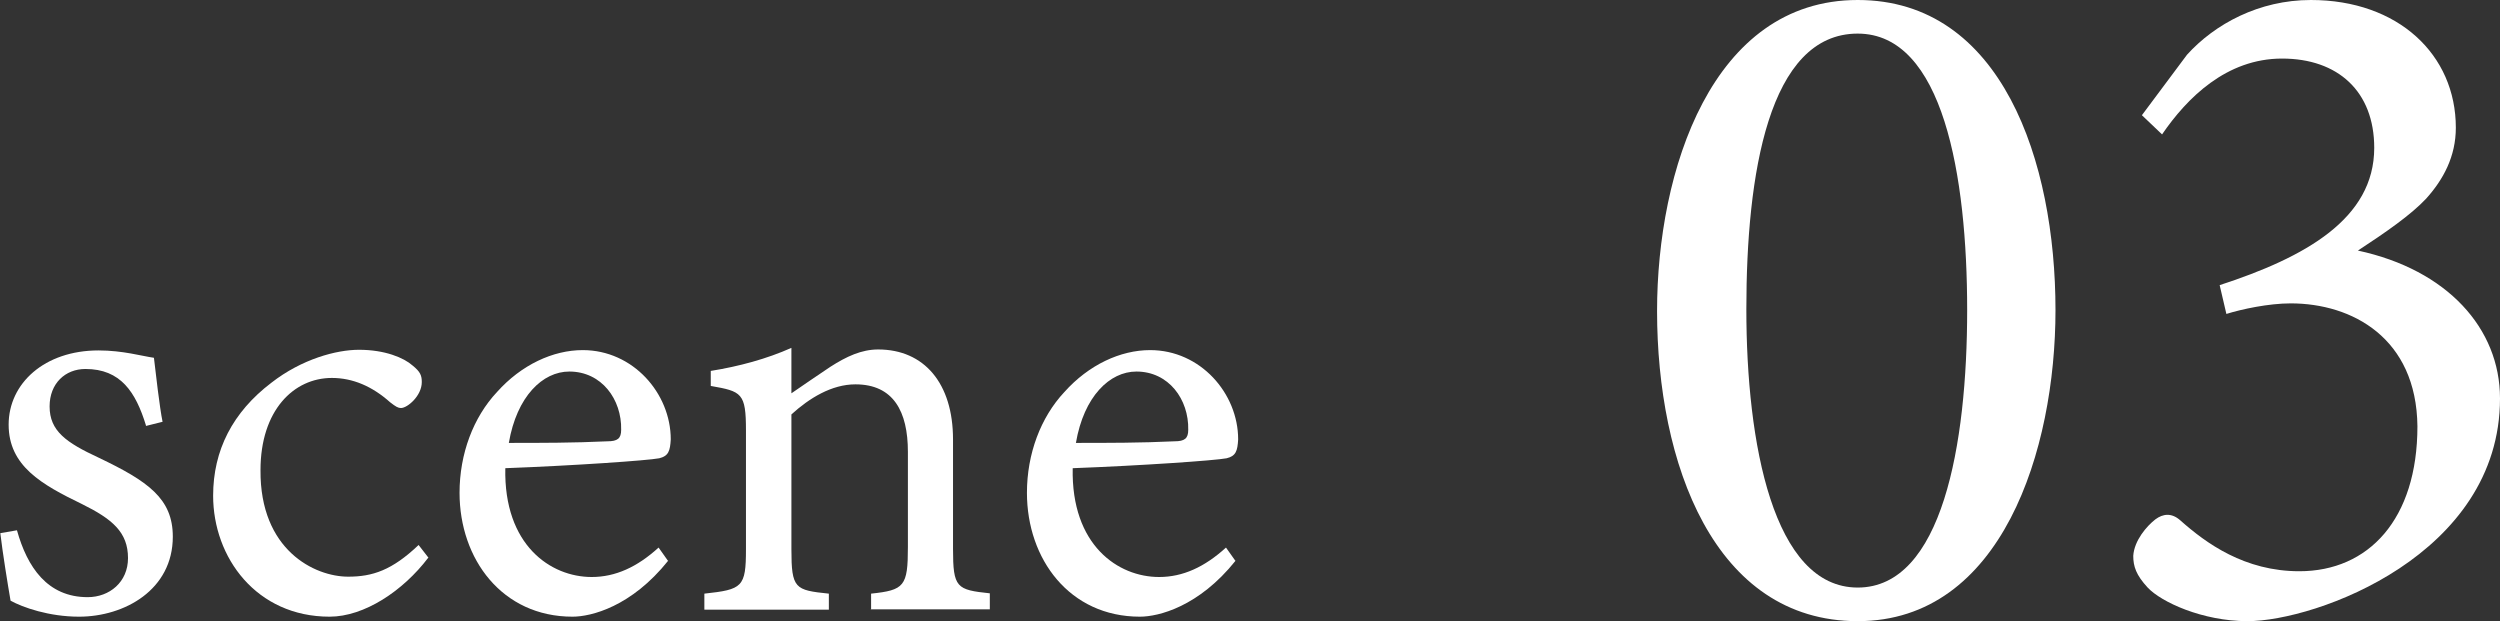
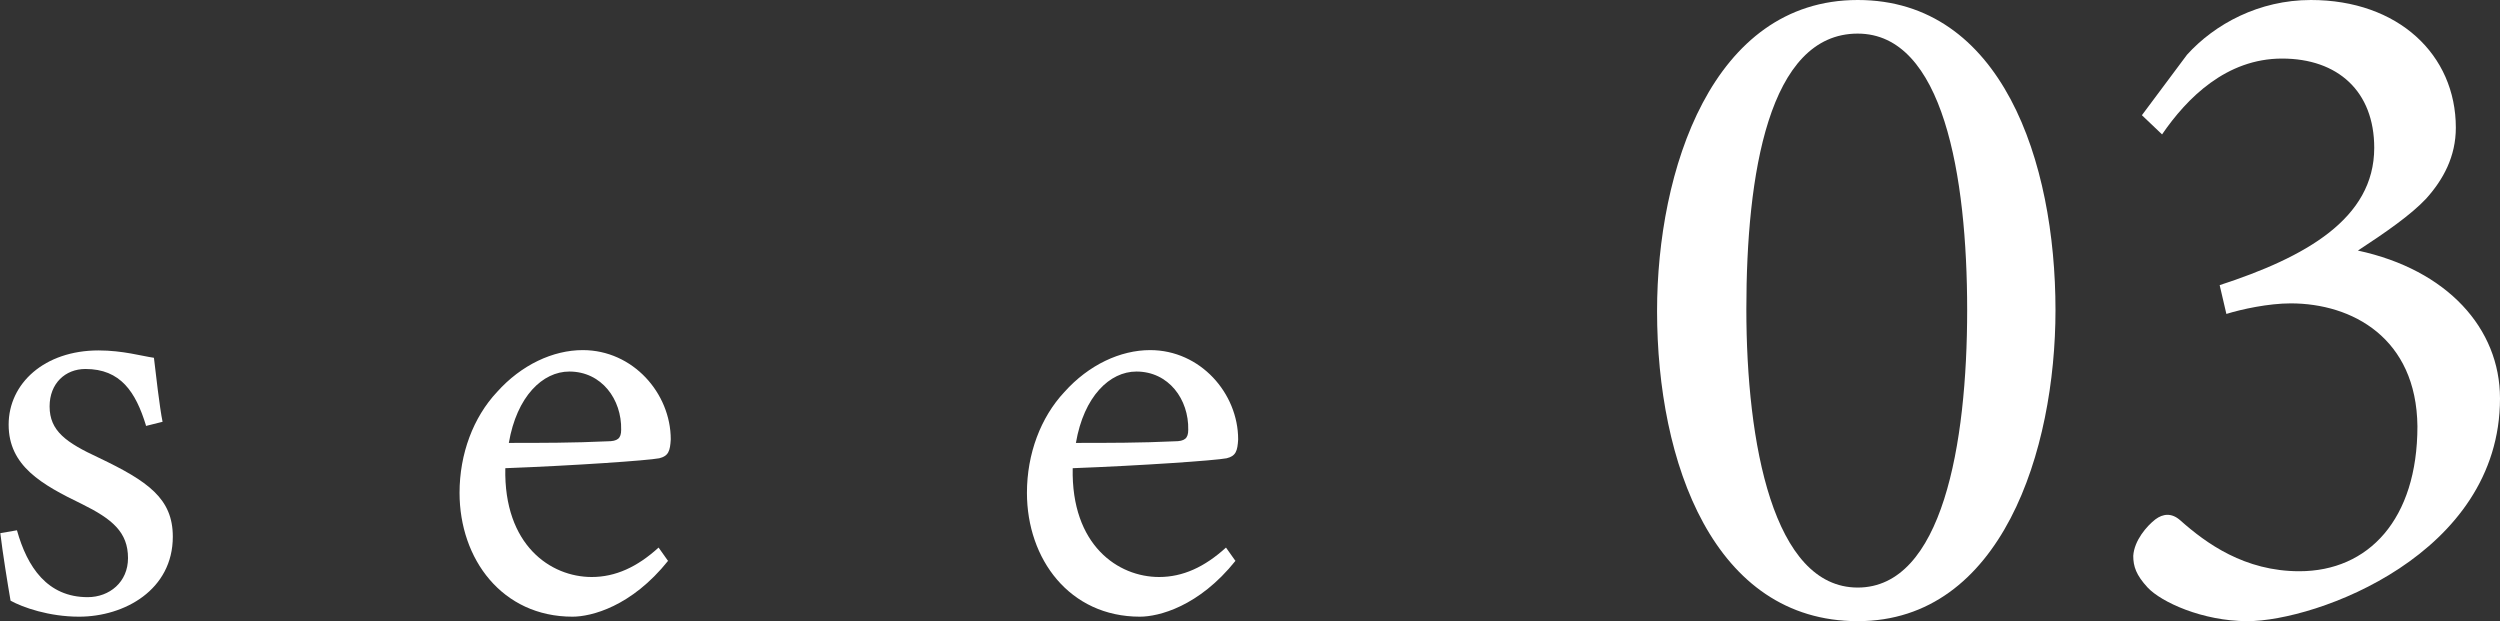
<svg xmlns="http://www.w3.org/2000/svg" id="_レイヤー_2" data-name="レイヤー_2" viewBox="0 0 78.12 19.41">
  <rect x="0" y="0" width="78.12" height="19.41" fill="#333333" stroke="none" />
  <defs>
    <style>
      .cls-1 {
        fill: #fff;
      }
    </style>
  </defs>
  <g id="_レイヤー_2-2" data-name="レイヤー_2">
    <g>
      <path class="cls-1" d="M4.56,13.29c-.32-1.04-.79-1.76-1.89-1.76-.63,0-1.12.45-1.12,1.17,0,.77.52,1.13,1.53,1.6,1.55.74,2.32,1.28,2.32,2.47,0,1.66-1.51,2.5-2.93,2.5-.94,0-1.76-.29-2.14-.5-.09-.52-.25-1.51-.32-2.11l.52-.09c.32,1.15.95,2.09,2.21,2.09.68,0,1.26-.47,1.26-1.22,0-.81-.49-1.22-1.44-1.69-1.26-.61-2.29-1.19-2.29-2.48s1.12-2.32,2.81-2.32c.76,0,1.37.18,1.73.23.05.43.18,1.57.27,2l-.52.13Z" />
-       <path class="cls-1" d="M13.38,17.43c-.79,1.04-2,1.84-3.08,1.84-2.29,0-3.64-1.85-3.64-3.78,0-1.42.61-2.61,1.82-3.53.95-.74,2.03-1.03,2.74-1.03.81,0,1.4.25,1.67.49.25.2.29.32.29.52,0,.43-.45.81-.65.81-.09,0-.16-.04-.34-.18-.56-.5-1.17-.76-1.82-.76-1.19,0-2.23,1.01-2.23,2.88-.02,2.5,1.69,3.33,2.74,3.33.76,0,1.37-.2,2.2-.99l.31.4Z" />
+       <path class="cls-1" d="M13.38,17.43l.31.4Z" />
      <path class="cls-1" d="M20.88,17.52c-1.15,1.44-2.41,1.75-2.99,1.75-2.2,0-3.53-1.8-3.53-3.87,0-1.22.43-2.36,1.17-3.15.76-.85,1.75-1.31,2.68-1.31,1.57,0,2.75,1.35,2.75,2.79-.02.36-.07.52-.36.59-.36.07-2.67.23-4.81.31-.05,2.41,1.42,3.4,2.7,3.4.74,0,1.42-.31,2.09-.92l.29.41ZM17.79,11.61c-.83,0-1.64.77-1.89,2.23,1.01,0,2.02,0,3.08-.05.32,0,.43-.09.43-.36.02-.95-.61-1.82-1.62-1.82Z" />
-       <path class="cls-1" d="M27.22,19.05v-.5c1.04-.11,1.15-.23,1.15-1.46v-2.97c0-1.26-.45-2.11-1.64-2.11-.74,0-1.44.43-2,.94v4.21c0,1.24.11,1.28,1.17,1.39v.5h-3.89v-.5c1.19-.13,1.3-.2,1.3-1.39v-3.71c0-1.17-.13-1.22-1.1-1.39v-.47c.88-.14,1.76-.38,2.52-.72v1.42c.36-.25.76-.52,1.22-.83.5-.32.97-.54,1.49-.54,1.44,0,2.34,1.06,2.34,2.81v3.42c0,1.22.11,1.28,1.15,1.39v.5h-3.73Z" />
      <path class="cls-1" d="M38.61,17.52c-1.15,1.44-2.41,1.75-2.99,1.75-2.2,0-3.53-1.8-3.53-3.87,0-1.22.43-2.36,1.17-3.15.76-.85,1.75-1.31,2.68-1.31,1.57,0,2.75,1.35,2.75,2.79-.02.36-.07.52-.36.59-.36.07-2.67.23-4.81.31-.05,2.41,1.42,3.4,2.7,3.4.74,0,1.42-.31,2.09-.92l.29.41ZM35.51,11.61c-.83,0-1.64.77-1.89,2.23,1.01,0,2.02,0,3.08-.05.32,0,.43-.09.43-.36.02-.95-.61-1.82-1.62-1.82Z" />
    </g>
    <g>
      <path class="cls-1" d="M58.05,0c4.5,0,6.18,5.04,6.18,9.69,0,4.38-1.68,9.72-6.18,9.72s-6.27-4.95-6.27-9.69c0-4.38,1.71-9.72,6.27-9.72ZM58.05,1.05c-2.79,0-3.48,4.41-3.48,8.61s.84,8.7,3.48,8.7,3.42-4.47,3.42-8.67-.75-8.64-3.42-8.64Z" />
      <path class="cls-1" d="M66.93,3.6l1.41-1.89c.87-.96,2.25-1.71,3.87-1.71,2.73,0,4.53,1.71,4.53,3.99,0,.9-.39,1.62-.93,2.22-.48.51-1.26,1.05-2.13,1.62,2.79.6,4.44,2.43,4.44,4.62,0,4.89-5.76,6.96-7.89,6.96-1.41,0-2.7-.6-3.12-1.05-.36-.39-.45-.66-.45-.99.03-.48.42-.93.69-1.14.24-.18.51-.21.78.03.81.72,2.01,1.59,3.72,1.59,2.16,0,3.69-1.62,3.69-4.53-.03-2.76-2.04-3.84-3.96-3.84-.69,0-1.53.18-2.01.33l-.21-.9c2.67-.87,4.83-2.07,4.83-4.29,0-1.77-1.14-2.79-2.88-2.79s-2.97,1.23-3.75,2.37l-.63-.6Z" />
    </g>
  </g>
</svg>